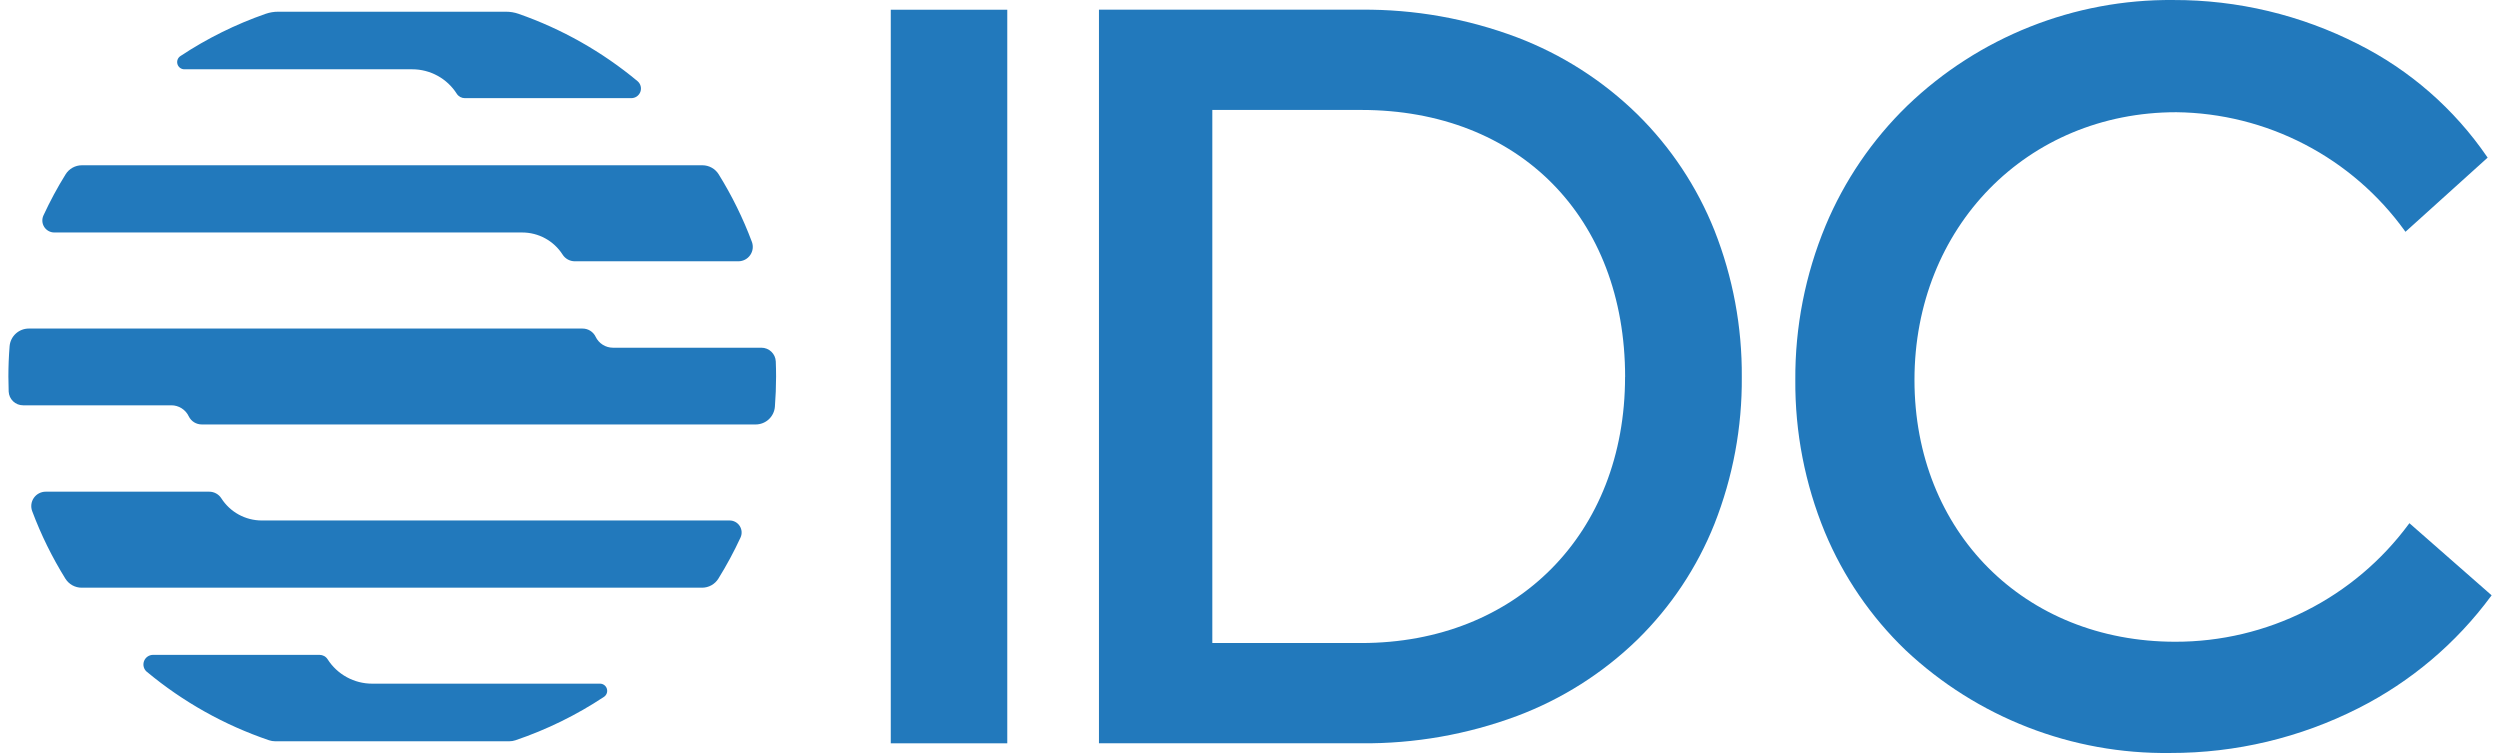
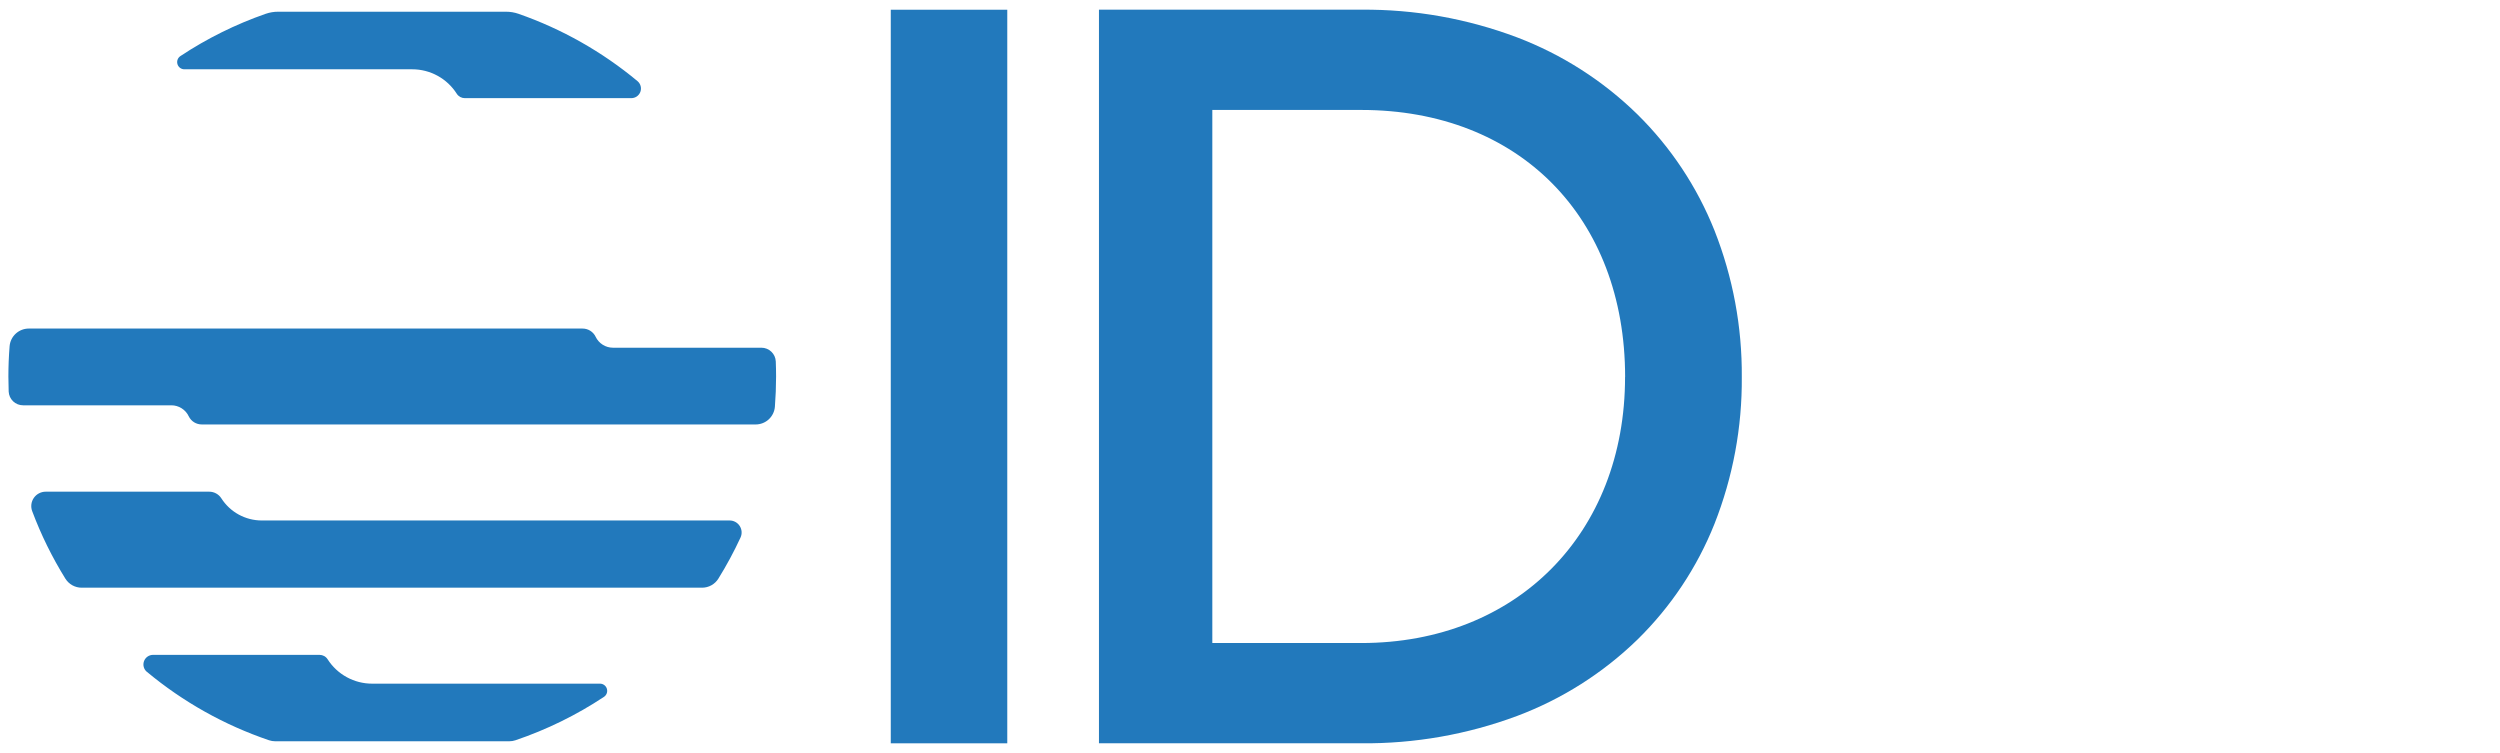
<svg xmlns="http://www.w3.org/2000/svg" width="166" height="50" viewBox="0 0 166 50" fill="none">
  <g id="Group 411">
    <g id="Header #17">
      <g id="Header #17_2">
        <g id="IDC-logo-white">
          <path id="Rectangle 10066" d="M66.883 0.646H59.147V49.356H66.883V0.646Z" fill="#2279BC" />
          <path id="Path 32503" d="M108.711 7.581C106.43 5.352 103.715 3.616 100.735 2.482C97.428 1.235 93.92 0.611 90.386 0.643H72.971V49.355H90.391C93.922 49.387 97.43 48.772 100.739 47.538C103.717 46.418 106.432 44.696 108.715 42.48C110.944 40.298 112.691 37.675 113.844 34.778C115.067 31.676 115.682 28.368 115.655 25.035C115.68 21.707 115.065 18.406 113.844 15.311C112.687 12.406 110.939 9.774 108.711 7.581V7.581ZM107.904 25.035C107.904 35.434 100.7 42.697 90.386 42.697H80.498V7.301H90.389C100.868 7.301 107.908 14.427 107.908 25.035H107.904Z" fill="#2279BC" />
-           <path id="Path 32504" d="M159.985 34.74L159.943 34.796C158.152 37.222 155.816 39.194 153.123 40.552C150.431 41.91 147.456 42.616 144.44 42.612C134.405 42.612 127.121 35.3 127.121 25.227C127.121 15.092 134.595 7.451 144.506 7.451C147.476 7.485 150.396 8.216 153.032 9.585C155.668 10.954 157.946 12.923 159.681 15.333L159.724 15.39L165.137 10.505L165.179 10.468L165.148 10.421C162.969 7.235 160.016 4.655 156.566 2.923C152.77 0.992 148.569 -0.01 144.31 0.001C137.733 -0.061 131.394 2.456 126.651 7.012C124.319 9.275 122.471 11.987 121.218 14.985C119.87 18.231 119.187 21.714 119.209 25.228C119.183 28.697 119.851 32.137 121.174 35.344C122.402 38.29 124.223 40.952 126.524 43.164C131.277 47.639 137.584 50.089 144.111 49.998C148.451 50.006 152.732 48.986 156.603 47.022C160.08 45.263 163.096 42.713 165.408 39.576L165.443 39.528L159.985 34.74Z" fill="#2279BC" />
          <path id="Path 32505" d="M9.756 44.611C12.158 46.611 14.908 48.15 17.867 49.154C17.998 49.198 18.134 49.22 18.272 49.22H33.821C33.958 49.22 34.095 49.198 34.225 49.154C36.301 48.45 38.277 47.482 40.104 46.271C40.19 46.214 40.254 46.131 40.289 46.035C40.324 45.938 40.326 45.833 40.297 45.735C40.267 45.636 40.207 45.55 40.124 45.489C40.042 45.428 39.942 45.395 39.839 45.395H24.709C24.119 45.395 23.54 45.247 23.023 44.963C22.506 44.68 22.069 44.271 21.752 43.774C21.695 43.685 21.616 43.611 21.523 43.56C21.43 43.51 21.325 43.483 21.219 43.483H10.158C10.027 43.484 9.9 43.525 9.793 43.6C9.686 43.676 9.606 43.782 9.561 43.905C9.517 44.028 9.511 44.162 9.545 44.288C9.579 44.414 9.651 44.527 9.752 44.611H9.756Z" fill="#2279BC" />
          <path id="Path 32506" d="M42.328 5.386C39.984 3.435 37.308 1.922 34.429 0.917C34.16 0.824 33.879 0.777 33.595 0.778H18.474C18.191 0.777 17.91 0.824 17.643 0.916C15.644 1.613 13.741 2.556 11.976 3.725C11.891 3.782 11.826 3.865 11.791 3.961C11.757 4.058 11.754 4.163 11.784 4.261C11.813 4.359 11.874 4.446 11.956 4.507C12.039 4.568 12.139 4.601 12.241 4.601H27.374C27.963 4.601 28.543 4.75 29.06 5.034C29.577 5.318 30.014 5.728 30.33 6.226C30.387 6.315 30.467 6.389 30.56 6.44C30.654 6.491 30.759 6.517 30.865 6.517H41.92C42.051 6.517 42.18 6.476 42.288 6.401C42.395 6.325 42.477 6.218 42.522 6.095C42.566 5.971 42.572 5.836 42.537 5.71C42.502 5.583 42.429 5.469 42.328 5.386V5.386Z" fill="#2279BC" />
          <path id="Path 32507" d="M51.512 24.001C51.502 23.755 51.396 23.523 51.218 23.353C51.04 23.183 50.803 23.088 50.557 23.088H40.703C40.461 23.088 40.224 23.02 40.02 22.89C39.815 22.761 39.652 22.576 39.548 22.358C39.469 22.194 39.345 22.057 39.191 21.961C39.037 21.865 38.858 21.815 38.677 21.816H1.908C1.587 21.817 1.278 21.939 1.042 22.157C0.807 22.375 0.662 22.674 0.637 22.994C0.584 23.657 0.557 24.327 0.557 25.003C0.557 25.336 0.564 25.668 0.576 25.999C0.587 26.245 0.693 26.477 0.871 26.648C1.049 26.818 1.286 26.913 1.532 26.912H11.377C11.619 26.912 11.856 26.981 12.06 27.11C12.265 27.239 12.428 27.424 12.532 27.642C12.611 27.806 12.735 27.944 12.889 28.04C13.043 28.135 13.222 28.185 13.403 28.184H50.182C50.503 28.183 50.812 28.061 51.047 27.843C51.283 27.625 51.428 27.326 51.453 27.006C51.505 26.343 51.531 25.674 51.532 24.997C51.532 24.664 51.525 24.332 51.512 24.001Z" fill="#2279BC" />
-           <path id="Path 32508" d="M34.673 15.437C35.208 15.437 35.734 15.571 36.204 15.828C36.673 16.085 37.07 16.456 37.358 16.907C37.444 17.043 37.564 17.154 37.705 17.231C37.846 17.308 38.004 17.349 38.164 17.349H49.029C49.184 17.349 49.336 17.311 49.473 17.239C49.61 17.167 49.727 17.063 49.815 16.936C49.903 16.808 49.959 16.662 49.978 16.508C49.996 16.355 49.978 16.199 49.923 16.054C49.338 14.492 48.6 12.992 47.72 11.574C47.606 11.39 47.447 11.239 47.257 11.134C47.068 11.029 46.855 10.974 46.639 10.974H5.438C5.221 10.974 5.009 11.029 4.819 11.134C4.63 11.239 4.471 11.39 4.357 11.574C3.81 12.454 3.319 13.367 2.884 14.308C2.828 14.429 2.804 14.563 2.813 14.696C2.822 14.829 2.865 14.958 2.937 15.071C3.009 15.183 3.108 15.276 3.226 15.34C3.343 15.404 3.474 15.437 3.608 15.437H34.673Z" fill="#2279BC" />
          <path id="Path 32509" d="M17.384 34.56C16.849 34.56 16.322 34.425 15.853 34.169C15.383 33.912 14.986 33.541 14.698 33.09C14.612 32.954 14.493 32.843 14.352 32.766C14.211 32.688 14.053 32.648 13.892 32.648H3.032C2.877 32.648 2.725 32.686 2.588 32.758C2.451 32.83 2.334 32.934 2.246 33.061C2.158 33.188 2.102 33.335 2.083 33.489C2.065 33.642 2.083 33.798 2.138 33.943C2.723 35.505 3.461 37.005 4.341 38.423C4.455 38.606 4.615 38.758 4.804 38.863C4.993 38.968 5.206 39.023 5.422 39.023H46.618C46.834 39.023 47.047 38.968 47.236 38.863C47.425 38.758 47.585 38.606 47.699 38.423C48.245 37.542 48.737 36.63 49.172 35.689C49.227 35.568 49.252 35.434 49.242 35.301C49.233 35.168 49.19 35.039 49.118 34.927C49.046 34.814 48.947 34.722 48.83 34.657C48.712 34.593 48.581 34.56 48.447 34.56H17.384Z" fill="#2279BC" />
        </g>
      </g>
    </g>
  </g>
</svg>